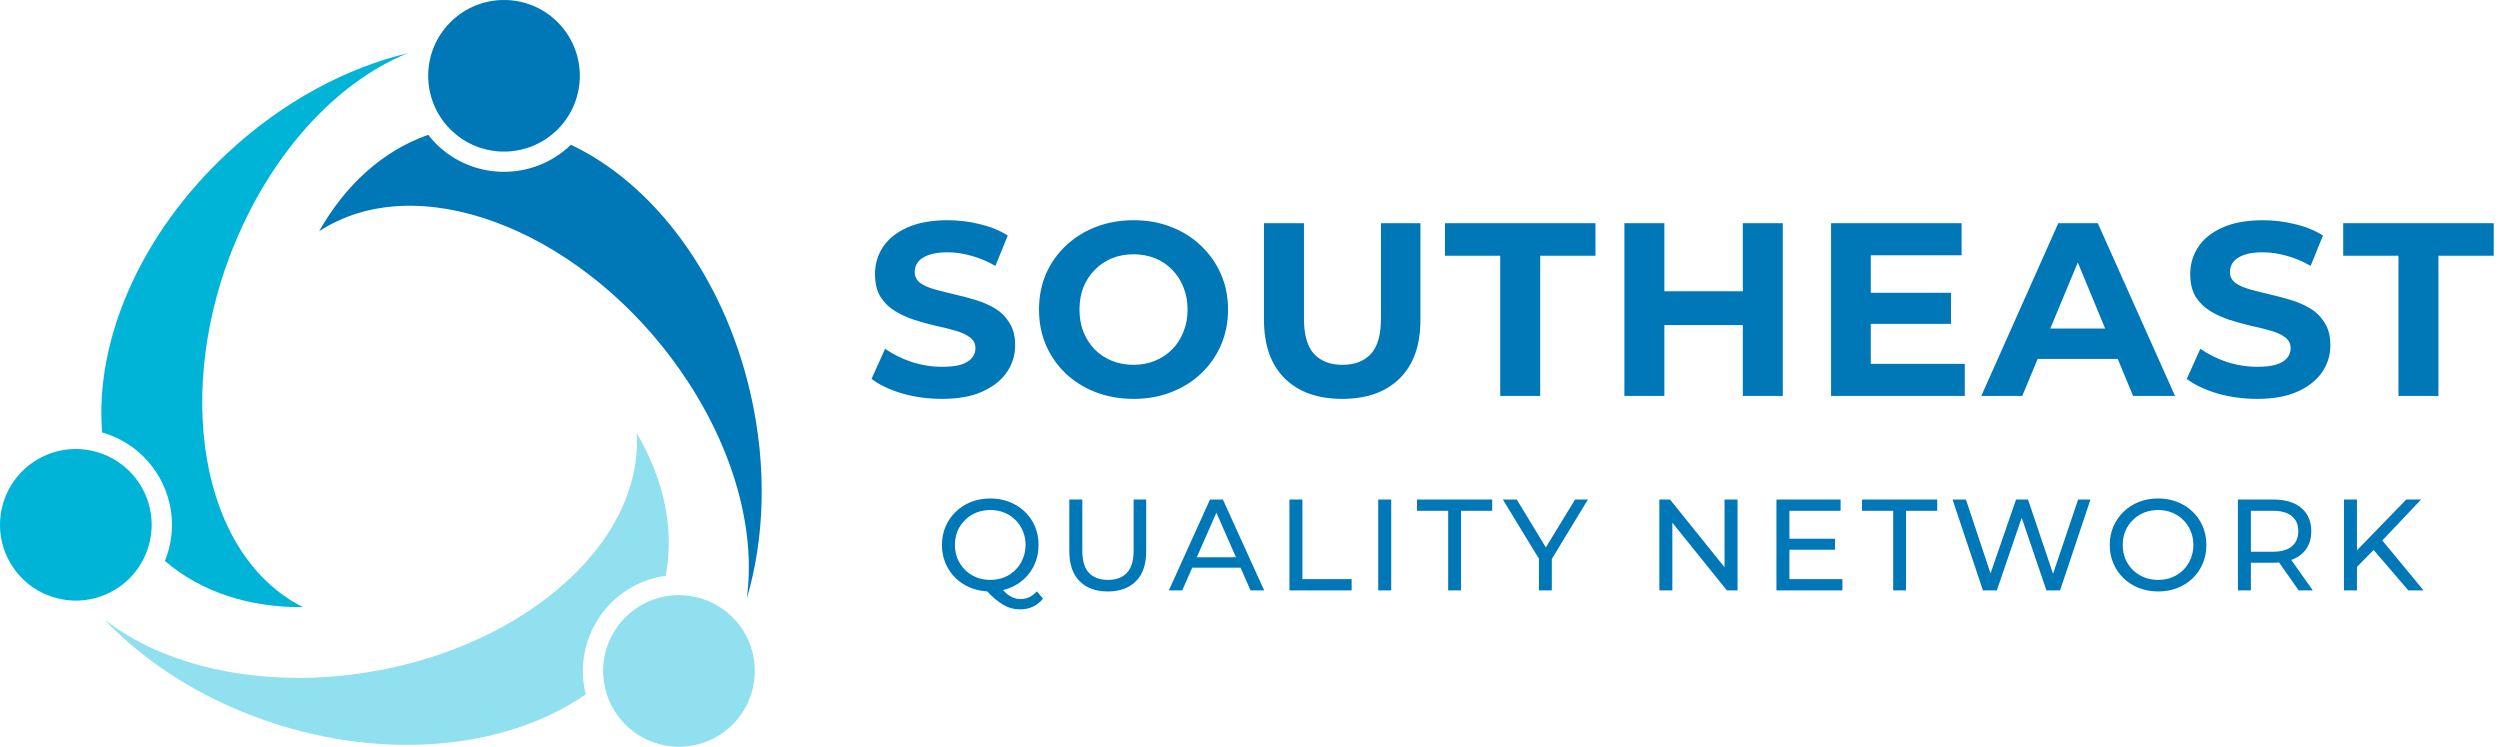
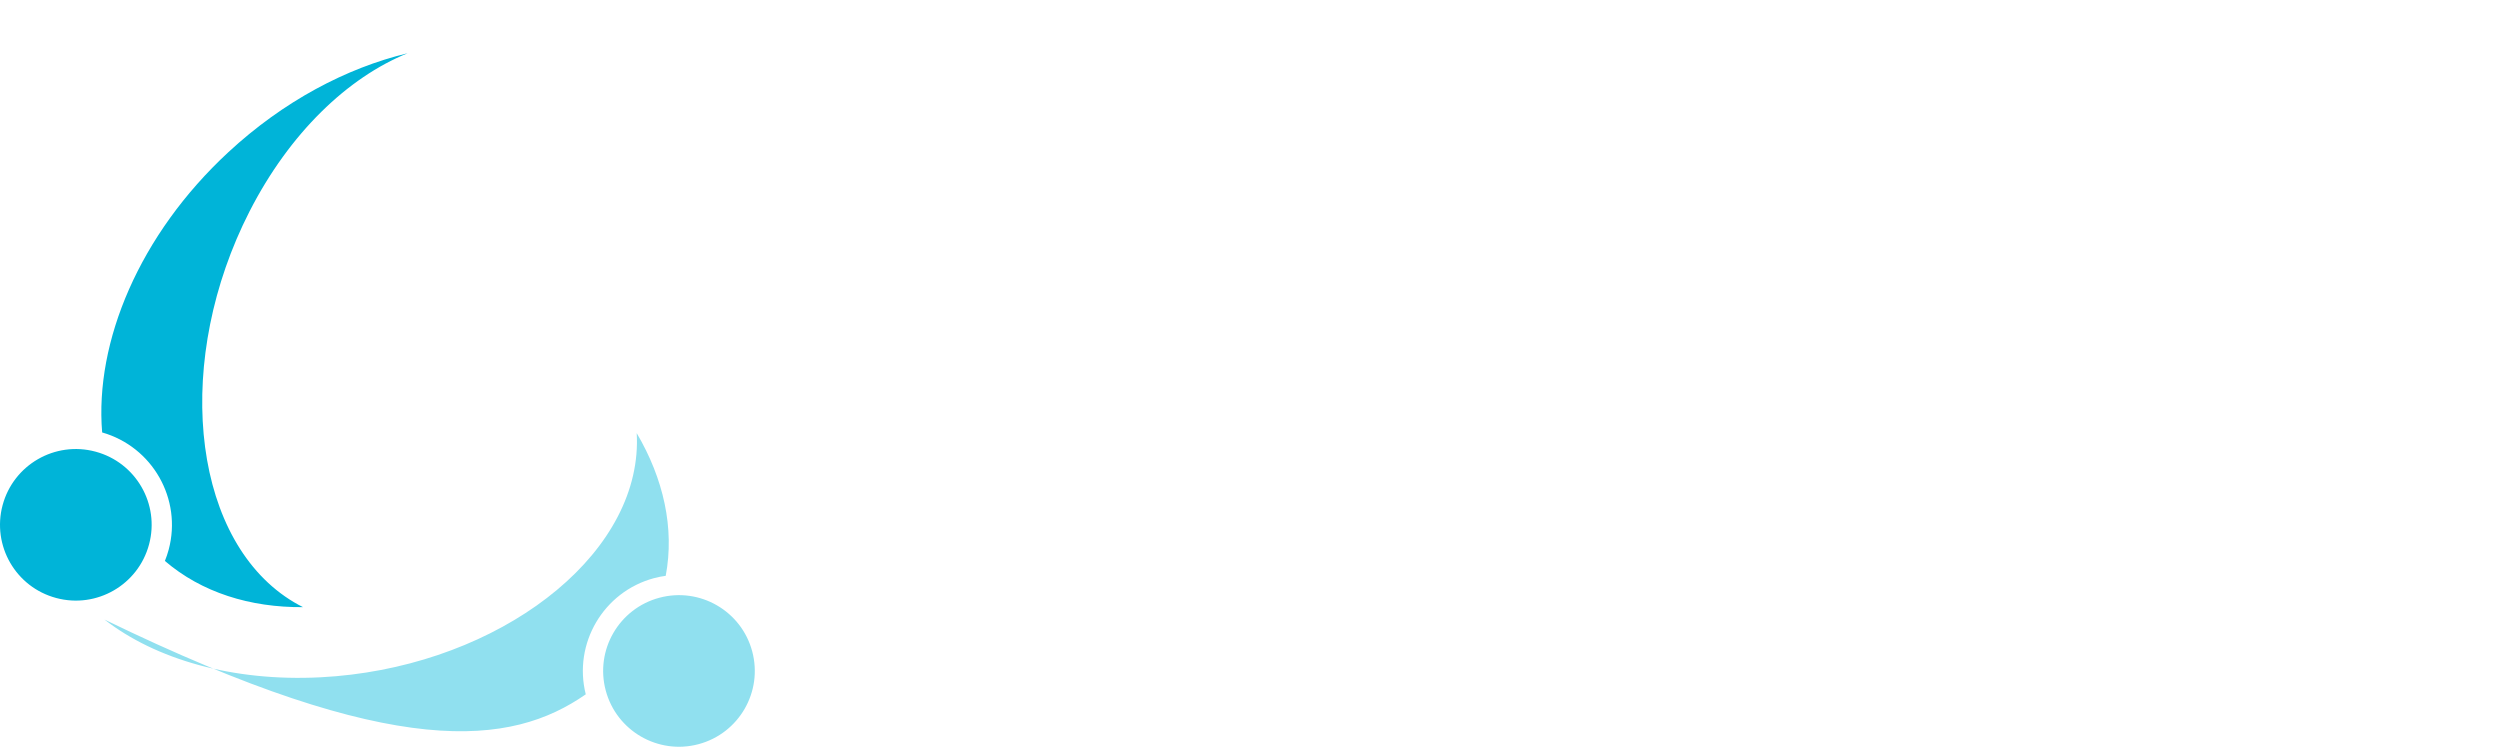
<svg xmlns="http://www.w3.org/2000/svg" width="385" height="115" viewBox="0 0 385 115" fill="none">
-   <path d="M115.838 100.302C114.17 94.079 107.767 90.386 101.542 92.053C95.31 93.721 91.616 100.12 93.284 106.345C94.952 112.574 101.355 116.267 107.586 114.6C113.812 112.931 117.511 106.532 115.838 100.302ZM100.727 89.033C101.327 88.873 101.927 88.757 102.522 88.675C103.903 81.345 102.186 73.723 98.052 66.701C98.118 67.763 98.101 68.847 98.008 69.948C96.499 87.618 74.722 102.999 49.366 104.303C35.786 104.996 23.934 101.513 16.089 95.41C22.772 102.443 32.075 108.276 43.08 111.683C60.938 117.207 78.707 114.912 90.207 106.928C88.242 99.12 92.921 91.124 100.727 89.033Z" fill="#90E0EF" />
+   <path d="M115.838 100.302C114.17 94.079 107.767 90.386 101.542 92.053C95.31 93.721 91.616 100.12 93.284 106.345C94.952 112.574 101.355 116.267 107.586 114.6C113.812 112.931 117.511 106.532 115.838 100.302ZM100.727 89.033C101.327 88.873 101.927 88.757 102.522 88.675C103.903 81.345 102.186 73.723 98.052 66.701C98.118 67.763 98.101 68.847 98.008 69.948C96.499 87.618 74.722 102.999 49.366 104.303C35.786 104.996 23.934 101.513 16.089 95.41C60.938 117.207 78.707 114.912 90.207 106.928C88.242 99.12 92.921 91.124 100.727 89.033Z" fill="#90E0EF" />
  <path d="M62.77 8.199C53.335 10.466 43.63 15.601 35.18 23.426C21.462 36.122 14.57 52.647 15.732 66.597C23.483 68.804 28.068 76.849 25.976 84.653C25.817 85.253 25.618 85.824 25.393 86.385C31.052 91.239 38.516 93.567 46.664 93.501C45.712 93.023 44.781 92.472 43.873 91.839C29.318 81.697 26.884 55.156 38.428 32.556C44.616 20.454 53.561 11.936 62.77 8.199ZM14.702 69.552C8.471 67.879 2.069 71.578 0.4 77.801C-1.267 84.03 2.426 90.431 8.658 92.092C14.884 93.765 21.286 90.067 22.954 83.843C24.628 77.62 20.928 71.219 14.702 69.552Z" fill="#00B4D8" />
-   <path d="M115.602 60.715C111.457 42.494 100.584 28.263 87.918 22.293C82.132 27.9 72.867 27.85 67.148 22.133C66.712 21.698 66.311 21.236 65.942 20.763C58.901 23.234 53.154 28.527 49.141 35.621C50.027 35.032 50.974 34.503 51.977 34.036C68.04 26.508 92.255 37.668 106.062 58.964C113.454 70.372 116.361 82.374 114.996 92.213C117.749 82.908 118.15 71.941 115.602 60.715ZM85.876 19.926C90.433 15.365 90.433 7.979 85.876 3.417C81.317 -1.139 73.924 -1.139 69.361 3.417C64.802 7.979 64.802 15.365 69.361 19.926C73.918 24.483 81.317 24.483 85.876 19.926Z" fill="#0077B6" />
-   <path d="M145.048 61.427C142.92 61.427 140.881 61.148 138.93 60.591C136.979 60.008 135.409 59.261 134.218 58.349L136.308 53.713C137.448 54.523 138.791 55.195 140.336 55.727C141.907 56.233 143.49 56.487 145.086 56.487C146.302 56.487 147.277 56.373 148.012 56.145C148.772 55.891 149.329 55.549 149.684 55.119C150.039 54.688 150.216 54.194 150.216 53.637C150.216 52.927 149.937 52.37 149.38 51.965C148.823 51.534 148.088 51.192 147.176 50.939C146.264 50.66 145.251 50.407 144.136 50.179C143.047 49.925 141.945 49.621 140.83 49.267C139.741 48.912 138.74 48.456 137.828 47.899C136.916 47.341 136.169 46.607 135.586 45.695C135.029 44.783 134.75 43.617 134.75 42.199C134.75 40.679 135.155 39.298 135.966 38.057C136.802 36.79 138.043 35.789 139.69 35.055C141.362 34.295 143.452 33.915 145.96 33.915C147.632 33.915 149.279 34.117 150.9 34.523C152.521 34.903 153.953 35.485 155.194 36.271L153.294 40.945C152.053 40.235 150.811 39.716 149.57 39.387C148.329 39.032 147.113 38.855 145.922 38.855C144.731 38.855 143.756 38.994 142.996 39.273C142.236 39.551 141.691 39.919 141.362 40.375C141.033 40.805 140.868 41.312 140.868 41.895C140.868 42.579 141.147 43.136 141.704 43.567C142.261 43.972 142.996 44.301 143.908 44.555C144.82 44.808 145.821 45.061 146.91 45.315C148.025 45.568 149.127 45.859 150.216 46.189C151.331 46.518 152.344 46.961 153.256 47.519C154.168 48.076 154.903 48.811 155.46 49.723C156.043 50.635 156.334 51.787 156.334 53.181C156.334 54.675 155.916 56.043 155.08 57.285C154.244 58.526 152.99 59.527 151.318 60.287C149.671 61.047 147.581 61.427 145.048 61.427ZM174.6 61.427C172.498 61.427 170.547 61.085 168.748 60.401C166.975 59.717 165.43 58.754 164.112 57.513C162.82 56.271 161.807 54.815 161.072 53.143C160.363 51.471 160.008 49.647 160.008 47.671C160.008 45.695 160.363 43.871 161.072 42.199C161.807 40.527 162.833 39.07 164.15 37.829C165.468 36.587 167.013 35.625 168.786 34.941C170.56 34.257 172.485 33.915 174.562 33.915C176.665 33.915 178.59 34.257 180.338 34.941C182.112 35.625 183.644 36.587 184.936 37.829C186.254 39.07 187.28 40.527 188.014 42.199C188.749 43.845 189.116 45.669 189.116 47.671C189.116 49.647 188.749 51.483 188.014 53.181C187.28 54.853 186.254 56.309 184.936 57.551C183.644 58.767 182.112 59.717 180.338 60.401C178.59 61.085 176.678 61.427 174.6 61.427ZM174.562 56.183C175.753 56.183 176.842 55.98 177.83 55.575C178.844 55.169 179.73 54.587 180.49 53.827C181.25 53.067 181.833 52.167 182.238 51.129C182.669 50.09 182.884 48.937 182.884 47.671C182.884 46.404 182.669 45.251 182.238 44.213C181.833 43.174 181.25 42.275 180.49 41.515C179.756 40.755 178.882 40.172 177.868 39.767C176.855 39.361 175.753 39.159 174.562 39.159C173.372 39.159 172.27 39.361 171.256 39.767C170.268 40.172 169.394 40.755 168.634 41.515C167.874 42.275 167.279 43.174 166.848 44.213C166.443 45.251 166.24 46.404 166.24 47.671C166.24 48.912 166.443 50.065 166.848 51.129C167.279 52.167 167.862 53.067 168.596 53.827C169.356 54.587 170.243 55.169 171.256 55.575C172.27 55.98 173.372 56.183 174.562 56.183ZM206.701 61.427C202.926 61.427 199.975 60.375 197.847 58.273C195.719 56.17 194.655 53.168 194.655 49.267V34.371H200.811V49.039C200.811 51.572 201.33 53.396 202.369 54.511C203.407 55.625 204.864 56.183 206.739 56.183C208.613 56.183 210.07 55.625 211.109 54.511C212.147 53.396 212.667 51.572 212.667 49.039V34.371H218.747V49.267C218.747 53.168 217.683 56.17 215.555 58.273C213.427 60.375 210.475 61.427 206.701 61.427ZM231.035 60.971V39.387H222.523V34.371H245.703V39.387H237.191V60.971H231.035ZM268.395 34.371H274.551V60.971H268.395V34.371ZM256.311 60.971H250.155V34.371H256.311V60.971ZM268.851 50.065H255.855V44.859H268.851V50.065ZM287.646 45.087H300.452V49.875H287.646V45.087ZM288.102 56.031H302.58V60.971H281.984V34.371H302.086V39.311H288.102V56.031ZM305.123 60.971L316.979 34.371H323.059L334.953 60.971H328.493L318.765 37.487H321.197L311.431 60.971H305.123ZM311.051 55.271L312.685 50.597H326.365L328.037 55.271H311.051ZM347.592 61.427C345.464 61.427 343.425 61.148 341.474 60.591C339.524 60.008 337.953 59.261 336.762 58.349L338.852 53.713C339.992 54.523 341.335 55.195 342.88 55.727C344.451 56.233 346.034 56.487 347.63 56.487C348.846 56.487 349.822 56.373 350.556 56.145C351.316 55.891 351.874 55.549 352.228 55.119C352.583 54.688 352.76 54.194 352.76 53.637C352.76 52.927 352.482 52.37 351.924 51.965C351.367 51.534 350.632 51.192 349.72 50.939C348.808 50.66 347.795 50.407 346.68 50.179C345.591 49.925 344.489 49.621 343.374 49.267C342.285 48.912 341.284 48.456 340.372 47.899C339.46 47.341 338.713 46.607 338.13 45.695C337.573 44.783 337.294 43.617 337.294 42.199C337.294 40.679 337.7 39.298 338.51 38.057C339.346 36.79 340.588 35.789 342.234 35.055C343.906 34.295 345.996 33.915 348.504 33.915C350.176 33.915 351.823 34.117 353.444 34.523C355.066 34.903 356.497 35.485 357.738 36.271L355.838 40.945C354.597 40.235 353.356 39.716 352.114 39.387C350.873 39.032 349.657 38.855 348.466 38.855C347.276 38.855 346.3 38.994 345.54 39.273C344.78 39.551 344.236 39.919 343.906 40.375C343.577 40.805 343.412 41.312 343.412 41.895C343.412 42.579 343.691 43.136 344.248 43.567C344.806 43.972 345.54 44.301 346.452 44.555C347.364 44.808 348.365 45.061 349.454 45.315C350.569 45.568 351.671 45.859 352.76 46.189C353.875 46.518 354.888 46.961 355.8 47.519C356.712 48.076 357.447 48.811 358.004 49.723C358.587 50.635 358.878 51.787 358.878 53.181C358.878 54.675 358.46 56.043 357.624 57.285C356.788 58.526 355.534 59.527 353.862 60.287C352.216 61.047 350.126 61.427 347.592 61.427ZM369.364 60.971V39.387H360.852V34.371H384.032V39.387H375.52V60.971H369.364Z" fill="#0077B6" />
-   <path d="M152.519 91.083C151.453 91.083 150.459 90.903 149.539 90.543C148.633 90.183 147.846 89.683 147.179 89.043C146.513 88.389 145.993 87.629 145.619 86.763C145.246 85.896 145.059 84.949 145.059 83.923C145.059 82.896 145.246 81.949 145.619 81.083C145.993 80.216 146.513 79.463 147.179 78.823C147.846 78.169 148.633 77.663 149.539 77.303C150.446 76.943 151.439 76.763 152.519 76.763C153.586 76.763 154.566 76.943 155.459 77.303C156.366 77.649 157.153 78.149 157.819 78.803C158.499 79.443 159.019 80.196 159.379 81.063C159.753 81.929 159.939 82.883 159.939 83.923C159.939 84.963 159.753 85.916 159.379 86.783C159.019 87.649 158.499 88.409 157.819 89.063C157.153 89.703 156.366 90.203 155.459 90.563C154.566 90.909 153.586 91.083 152.519 91.083ZM157.099 93.843C156.633 93.843 156.186 93.783 155.759 93.663C155.333 93.556 154.906 93.376 154.479 93.123C154.053 92.883 153.613 92.563 153.159 92.163C152.706 91.776 152.213 91.296 151.679 90.723L153.819 90.163C154.219 90.656 154.599 91.056 154.959 91.363C155.333 91.683 155.699 91.909 156.059 92.043C156.419 92.189 156.773 92.263 157.119 92.263C158.119 92.263 158.973 91.863 159.679 91.063L160.619 92.203C159.713 93.296 158.539 93.843 157.099 93.843ZM152.519 89.303C153.293 89.303 154.006 89.169 154.659 88.903C155.326 88.636 155.899 88.256 156.379 87.763C156.873 87.269 157.253 86.696 157.519 86.043C157.799 85.389 157.939 84.683 157.939 83.923C157.939 83.149 157.799 82.436 157.519 81.783C157.253 81.129 156.873 80.563 156.379 80.083C155.899 79.589 155.326 79.209 154.659 78.943C154.006 78.676 153.293 78.543 152.519 78.543C151.733 78.543 151.006 78.676 150.339 78.943C149.686 79.209 149.113 79.589 148.619 80.083C148.126 80.563 147.739 81.129 147.459 81.783C147.193 82.436 147.059 83.149 147.059 83.923C147.059 84.683 147.193 85.389 147.459 86.043C147.739 86.696 148.126 87.269 148.619 87.763C149.113 88.256 149.686 88.636 150.339 88.903C151.006 89.169 151.733 89.303 152.519 89.303ZM170.596 91.083C168.756 91.083 167.309 90.556 166.256 89.503C165.203 88.449 164.676 86.909 164.676 84.883V76.923H166.676V84.803C166.676 86.363 167.016 87.503 167.696 88.223C168.389 88.943 169.363 89.303 170.616 89.303C171.883 89.303 172.856 88.943 173.536 88.223C174.229 87.503 174.576 86.363 174.576 84.803V76.923H176.516V84.883C176.516 86.909 175.989 88.449 174.936 89.503C173.896 90.556 172.449 91.083 170.596 91.083ZM180.003 90.923L186.343 76.923H188.323L194.683 90.923H192.583L186.923 78.043H187.723L182.063 90.923H180.003ZM182.703 87.423L183.243 85.823H191.123L191.703 87.423H182.703ZM198.572 90.923V76.923H200.572V89.183H208.152V90.923H198.572ZM212.247 90.923V76.923H214.247V90.923H212.247ZM223.018 90.923V78.663H218.218V76.923H229.798V78.663H224.998V90.923H223.018ZM237 90.923V85.563L237.46 86.803L231.44 76.923H233.58L238.64 85.263H237.48L242.56 76.923H244.54L238.54 86.803L238.98 85.563V90.923H237ZM255.541 90.923V76.923H257.181L266.441 88.423H265.581V76.923H267.581V90.923H265.941L256.681 79.423H257.541V90.923H255.541ZM275.391 82.963H282.591V84.663H275.391V82.963ZM275.571 89.183H283.731V90.923H273.571V76.923H283.451V78.663H275.571V89.183ZM291.55 90.923V78.663H286.75V76.923H298.33V78.663H293.53V90.923H291.55ZM305.372 90.923L300.692 76.923H302.752L307.052 89.843H306.012L310.472 76.923H312.312L316.672 89.843H315.672L320.032 76.923H321.932L317.252 90.923H315.152L311.072 78.943H311.612L307.512 90.923H305.372ZM332.361 91.083C331.295 91.083 330.301 90.903 329.381 90.543C328.475 90.183 327.688 89.683 327.021 89.043C326.355 88.389 325.835 87.629 325.461 86.763C325.088 85.896 324.901 84.949 324.901 83.923C324.901 82.896 325.088 81.949 325.461 81.083C325.835 80.216 326.355 79.463 327.021 78.823C327.688 78.169 328.475 77.663 329.381 77.303C330.288 76.943 331.281 76.763 332.361 76.763C333.428 76.763 334.408 76.943 335.301 77.303C336.208 77.649 336.995 78.149 337.661 78.803C338.341 79.443 338.861 80.196 339.221 81.063C339.595 81.929 339.781 82.883 339.781 83.923C339.781 84.963 339.595 85.916 339.221 86.783C338.861 87.649 338.341 88.409 337.661 89.063C336.995 89.703 336.208 90.203 335.301 90.563C334.408 90.909 333.428 91.083 332.361 91.083ZM332.361 89.303C333.135 89.303 333.848 89.169 334.501 88.903C335.168 88.636 335.741 88.263 336.221 87.783C336.715 87.289 337.095 86.716 337.361 86.063C337.641 85.409 337.781 84.696 337.781 83.923C337.781 83.149 337.641 82.436 337.361 81.783C337.095 81.129 336.715 80.563 336.221 80.083C335.741 79.589 335.168 79.209 334.501 78.943C333.848 78.676 333.135 78.543 332.361 78.543C331.575 78.543 330.848 78.676 330.181 78.943C329.528 79.209 328.955 79.589 328.461 80.083C327.968 80.563 327.581 81.129 327.301 81.783C327.035 82.436 326.901 83.149 326.901 83.923C326.901 84.696 327.035 85.409 327.301 86.063C327.581 86.716 327.968 87.289 328.461 87.783C328.955 88.263 329.528 88.636 330.181 88.903C330.848 89.169 331.575 89.303 332.361 89.303ZM344.638 90.923V76.923H350.098C351.325 76.923 352.372 77.116 353.238 77.503C354.105 77.889 354.772 78.449 355.238 79.183C355.705 79.916 355.938 80.789 355.938 81.803C355.938 82.816 355.705 83.689 355.238 84.423C354.772 85.143 354.105 85.696 353.238 86.083C352.372 86.469 351.325 86.663 350.098 86.663H345.738L346.638 85.743V90.923H344.638ZM353.998 90.923L350.438 85.843H352.578L356.178 90.923H353.998ZM346.638 85.943L345.738 84.963H350.038C351.318 84.963 352.285 84.689 352.938 84.143C353.605 83.583 353.938 82.803 353.938 81.803C353.938 80.803 353.605 80.029 352.938 79.483C352.285 78.936 351.318 78.663 350.038 78.663H345.738L346.638 77.663V85.943ZM362.73 87.543L362.63 85.103L370.57 76.923H372.85L366.71 83.403L365.59 84.643L362.73 87.543ZM360.97 90.923V76.923H362.97V90.923H360.97ZM370.89 90.923L365.15 84.243L366.49 82.763L373.23 90.923H370.89Z" fill="#0077B6" />
</svg>